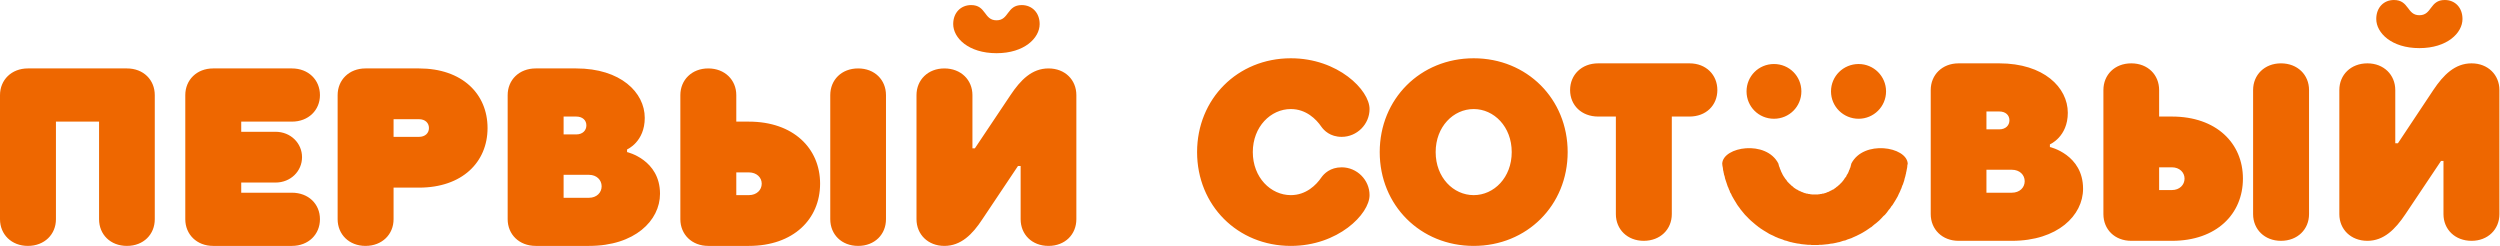
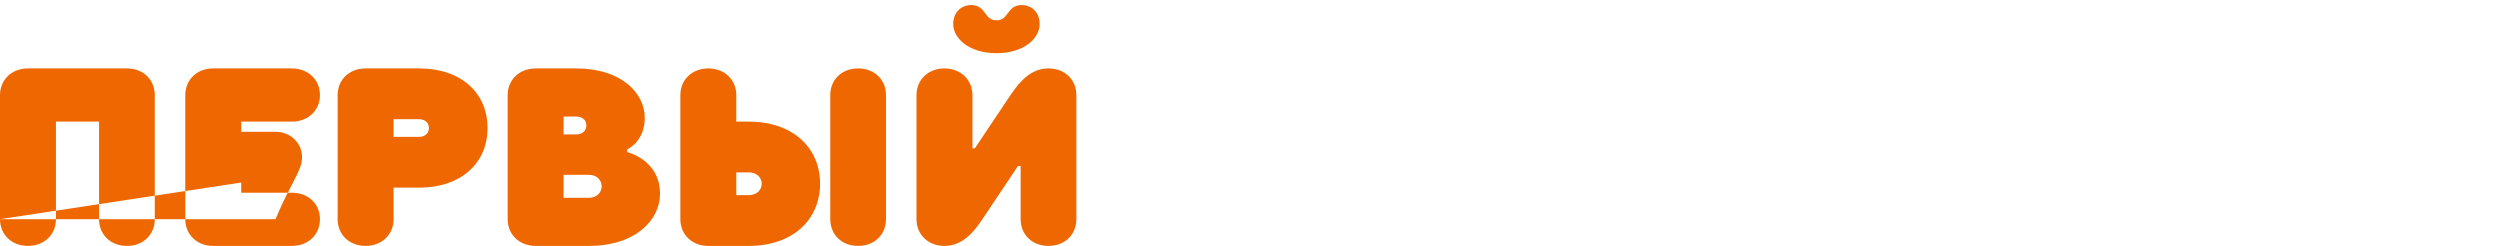
<svg xmlns="http://www.w3.org/2000/svg" width="427" height="42" viewBox="0 0 427 42" fill="none">
-   <path fill-rule="evenodd" clip-rule="evenodd" d="M204.462 25.977C204.462 35.063 211.373 42 220.474 42C228.519 42 233.919 36.571 233.919 33.328C233.919 30.727 231.766 28.578 229.161 28.578C227.197 28.578 226.139 29.672 225.686 30.312C224.818 31.594 223.08 33.328 220.474 33.328C217.038 33.328 213.979 30.312 213.979 25.977C213.979 21.641 217.038 18.625 220.474 18.625C223.08 18.625 224.818 20.359 225.686 21.641C226.139 22.282 227.197 23.375 229.161 23.375C231.766 23.375 233.919 21.226 233.919 18.625C233.919 15.382 228.519 9.953 220.474 9.953C211.373 9.953 204.462 16.89 204.462 25.977ZM294.155 27.937C294.306 25.034 301.67 23.865 303.747 27.937L303.861 28.39L303.936 28.54C303.936 28.578 303.974 28.616 303.974 28.654L304.012 28.804L304.087 28.955L304.125 29.068L304.2 29.219L304.238 29.37L304.314 29.483L304.389 29.634L304.427 29.747L304.503 29.86L304.578 30.011L304.956 30.576L305.069 30.689L305.145 30.802C305.182 30.878 305.258 30.953 305.296 31.029L305.787 31.519L305.9 31.594L305.975 31.707L306.202 31.858L306.391 32.047L306.844 32.348L306.957 32.386L307.184 32.537C307.222 32.537 307.259 32.575 307.297 32.575L307.41 32.65L307.562 32.688L307.675 32.763L307.901 32.838L308.052 32.914C308.09 32.914 308.128 32.914 308.166 32.952L308.279 32.989C308.317 32.989 308.355 32.989 308.43 33.027L308.543 33.065H308.657L308.808 33.102L308.921 33.14H309.072L309.185 33.178C309.223 33.178 309.261 33.178 309.337 33.178L309.45 33.215C309.488 33.215 309.525 33.215 309.601 33.215C309.639 33.215 309.676 33.215 309.714 33.215H310.507L310.658 33.178C310.696 33.178 310.734 33.178 310.772 33.178L310.923 33.14H311.036C311.111 33.14 311.149 33.102 311.187 33.102L311.3 33.065H311.451L311.678 32.989L311.829 32.952L311.942 32.914L312.056 32.838L312.207 32.801L312.32 32.763L312.433 32.688L312.547 32.65L312.66 32.575L312.773 32.537L312.886 32.461L313.038 32.386L313.151 32.348L313.264 32.273L313.34 32.197L313.566 32.047L313.68 31.934L313.906 31.783L314.095 31.594L314.208 31.519L314.284 31.406L314.397 31.33L314.473 31.217L314.586 31.142L314.661 31.029C314.737 30.953 314.775 30.878 314.85 30.802C314.888 30.765 314.888 30.727 314.926 30.689C314.964 30.652 315.001 30.614 315.001 30.576L315.152 30.35L315.266 30.237L315.341 30.124C315.341 30.086 315.379 30.049 315.379 30.011L315.454 29.86L315.606 29.634L315.681 29.483L315.719 29.37L315.794 29.219L315.832 29.068L315.908 28.955L315.945 28.804L316.021 28.654L316.059 28.54L316.21 27.937C318.287 23.865 325.651 25.034 325.84 27.937C325.802 28.05 325.802 28.201 325.764 28.314C325.764 28.427 325.764 28.578 325.727 28.691C325.689 28.804 325.689 28.917 325.651 29.068C325.651 29.181 325.613 29.294 325.576 29.407C325.576 29.558 325.538 29.672 325.5 29.785C325.462 29.898 325.462 30.011 325.425 30.124C325.387 30.275 325.349 30.388 325.311 30.501C325.274 30.614 325.273 30.727 325.236 30.84C325.198 30.953 325.16 31.066 325.122 31.18C325.085 31.293 325.047 31.406 325.009 31.519C324.934 31.632 324.896 31.745 324.858 31.858C324.82 31.971 324.783 32.084 324.745 32.197C324.669 32.311 324.632 32.424 324.594 32.537C324.556 32.65 324.48 32.763 324.443 32.876C324.405 32.952 324.329 33.065 324.292 33.178C324.254 33.291 324.178 33.404 324.141 33.517C323.914 33.932 323.687 34.309 323.423 34.724C323.347 34.837 323.31 34.912 323.234 35.025C323.159 35.1 323.083 35.214 323.008 35.289C322.97 35.402 322.894 35.478 322.819 35.591C322.743 35.666 322.668 35.779 322.592 35.855C322.403 36.156 322.177 36.42 321.95 36.684C321.837 36.759 321.761 36.835 321.686 36.91C321.459 37.174 321.195 37.438 320.968 37.664C320.855 37.74 320.779 37.815 320.704 37.891C320.591 37.966 320.515 38.041 320.44 38.117C320.326 38.192 320.251 38.267 320.137 38.343C319.986 38.494 319.798 38.645 319.609 38.795C319.495 38.833 319.42 38.908 319.307 38.984C318.929 39.248 318.551 39.512 318.136 39.738C318.023 39.813 317.909 39.851 317.796 39.926C317.72 39.964 317.607 40.039 317.494 40.077C317.381 40.115 317.305 40.19 317.192 40.228C317.078 40.303 316.965 40.341 316.852 40.379C316.739 40.454 316.625 40.492 316.512 40.53C316.436 40.567 316.323 40.643 316.21 40.68C316.097 40.718 315.983 40.756 315.87 40.794C315.757 40.831 315.643 40.869 315.53 40.907C315.417 40.944 315.303 41.02 315.19 41.057C315.077 41.095 314.926 41.095 314.812 41.133C314.699 41.171 314.586 41.208 314.473 41.246C314.359 41.284 314.246 41.321 314.133 41.359C314.019 41.359 313.868 41.397 313.755 41.434C313.642 41.472 313.528 41.472 313.415 41.51C313.264 41.548 313.151 41.548 313.038 41.585C312.924 41.585 312.773 41.623 312.66 41.623C312.547 41.661 312.433 41.661 312.282 41.698C312.169 41.698 312.056 41.736 311.905 41.736C311.791 41.736 311.678 41.774 311.527 41.774C311.414 41.774 311.263 41.812 311.149 41.812C311.036 41.812 310.885 41.812 310.772 41.812C310.621 41.849 310.507 41.849 310.394 41.849C310.243 41.849 310.13 41.849 309.979 41.849C309.865 41.849 309.714 41.849 309.601 41.849C309.488 41.849 309.336 41.849 309.223 41.812C309.072 41.812 308.959 41.812 308.808 41.812C308.695 41.812 308.581 41.774 308.43 41.774C308.317 41.774 308.204 41.736 308.052 41.736C307.939 41.736 307.826 41.698 307.675 41.698C307.562 41.661 307.448 41.661 307.297 41.623C307.184 41.623 307.071 41.585 306.957 41.585C306.806 41.548 306.693 41.548 306.58 41.51C306.466 41.472 306.353 41.472 306.202 41.434C306.089 41.397 305.975 41.359 305.862 41.359C305.749 41.321 305.635 41.284 305.484 41.246C305.371 41.208 305.258 41.171 305.145 41.133C305.031 41.095 304.918 41.095 304.805 41.057C304.691 41.02 304.578 40.944 304.465 40.907C304.352 40.869 304.238 40.831 304.125 40.794C304.012 40.756 303.898 40.718 303.785 40.68C303.672 40.643 303.558 40.567 303.445 40.53C303.332 40.492 303.219 40.454 303.105 40.379C303.03 40.341 302.916 40.303 302.803 40.228C302.69 40.19 302.576 40.115 302.463 40.077C302.388 40.039 302.274 39.964 302.161 39.926C302.048 39.851 301.972 39.813 301.859 39.738C301.444 39.512 301.066 39.248 300.65 38.984C300.575 38.908 300.462 38.833 300.386 38.795C300.197 38.645 300.008 38.494 299.82 38.343C299.744 38.267 299.631 38.192 299.555 38.117C299.48 38.041 299.366 37.966 299.291 37.891C299.215 37.815 299.102 37.74 299.027 37.664C298.762 37.438 298.536 37.174 298.271 36.91C298.196 36.835 298.12 36.759 298.045 36.684C297.818 36.42 297.591 36.156 297.365 35.855C297.289 35.779 297.214 35.666 297.176 35.591C297.101 35.478 297.025 35.402 296.949 35.289C296.874 35.214 296.798 35.1 296.761 35.025C296.685 34.912 296.61 34.837 296.572 34.724C296.307 34.309 296.081 33.932 295.854 33.517C295.779 33.404 295.741 33.291 295.703 33.178C295.628 33.065 295.59 32.952 295.514 32.876C295.477 32.763 295.439 32.65 295.401 32.537C295.326 32.424 295.288 32.311 295.25 32.197C295.212 32.084 295.174 31.971 295.099 31.858C295.061 31.745 295.023 31.632 294.986 31.519C294.948 31.406 294.91 31.293 294.872 31.18C294.835 31.066 294.797 30.953 294.759 30.84C294.721 30.727 294.684 30.614 294.646 30.501C294.608 30.388 294.608 30.275 294.57 30.124C294.532 30.011 294.495 29.898 294.457 29.785C294.457 29.672 294.419 29.558 294.381 29.407C294.381 29.294 294.344 29.181 294.306 29.068C294.306 28.917 294.268 28.804 294.268 28.691C294.23 28.578 294.23 28.427 294.193 28.314C294.193 28.201 294.155 28.05 294.155 27.937ZM317.456 10.934C320.024 10.934 322.139 13.007 322.139 15.609C322.139 18.21 320.024 20.284 317.456 20.284C314.85 20.284 312.735 18.21 312.735 15.609C312.735 13.007 314.85 10.934 317.456 10.934ZM302.992 10.934C305.598 10.934 307.675 13.007 307.675 15.609C307.675 18.21 305.598 20.284 302.992 20.284C300.386 20.284 298.309 18.21 298.309 15.609C298.309 13.007 300.386 10.934 302.992 10.934ZM399.558 36.571C399.558 39.172 401.522 41.133 404.354 41.133C407.149 41.133 409.113 39.172 410.85 36.571L416.93 27.485H417.346V36.571C417.346 39.172 419.309 41.133 422.142 41.133C424.936 41.133 426.9 39.172 426.9 36.571V15.382C426.9 12.781 424.936 10.82 422.142 10.82C419.309 10.82 417.346 12.781 415.608 15.382L409.566 24.469H409.113V15.382C409.113 12.781 407.149 10.82 404.354 10.82C401.522 10.82 399.558 12.781 399.558 15.382V36.571ZM413.229 2.601C411.077 2.601 411.492 0 408.886 0C407.149 0 405.865 1.282 405.865 3.242C405.865 5.618 408.471 8.219 413.229 8.219C417.988 8.219 420.593 5.618 420.593 3.242C420.593 1.282 419.309 0 417.572 0C414.966 0 415.42 2.601 413.229 2.601ZM383.092 30.501C383.092 24.469 378.561 19.907 370.97 19.907H368.779V15.382C368.779 12.781 366.853 10.82 364.021 10.82C361.188 10.82 359.262 12.781 359.262 15.382V36.571C359.262 39.172 361.188 41.133 364.021 41.133H370.97C378.561 41.133 383.092 36.571 383.092 30.501ZM368.779 32.461V28.578H370.97C372.254 28.578 373.122 29.445 373.122 30.501C373.122 31.594 372.254 32.461 370.97 32.461H368.779ZM384.83 36.571C384.83 39.172 386.793 41.133 389.588 41.133C392.42 41.133 394.384 39.172 394.384 36.571V15.382C394.384 12.781 392.42 10.82 389.588 10.82C386.793 10.82 384.83 12.781 384.83 15.382V36.571ZM353.182 19.266C353.182 14.93 349.066 10.82 341.475 10.82H334.526C331.731 10.82 329.768 12.781 329.768 15.382V36.571C329.768 39.172 331.731 41.133 334.526 41.133H343.628C351.445 41.133 355.788 36.797 355.788 32.235C355.788 26.391 350.123 25.11 350.123 25.11V24.657C350.123 24.657 353.182 23.375 353.182 19.266ZM339.284 32.914V28.993H343.628C344.949 28.993 345.818 29.86 345.818 30.953C345.818 32.047 344.949 32.914 343.628 32.914H339.284ZM341.475 19.04C342.57 19.04 343.212 19.68 343.212 20.548C343.212 21.415 342.57 22.093 341.475 22.093H339.284V19.04H341.475ZM285.544 19.907H288.566C291.398 19.907 293.324 17.984 293.324 15.382C293.324 12.781 291.398 10.82 288.566 10.82H272.968C270.136 10.82 268.172 12.781 268.172 15.382C268.172 17.984 270.136 19.907 272.968 19.907H275.99V36.571C275.99 39.172 277.953 41.133 280.748 41.133C283.58 41.133 285.544 39.172 285.544 36.571V19.907ZM258.202 25.977C258.202 30.312 255.181 33.328 251.706 33.328C248.232 33.328 245.211 30.312 245.211 25.977C245.211 21.641 248.232 18.625 251.706 18.625C255.181 18.625 258.202 21.641 258.202 25.977ZM235.656 25.977C235.656 35.063 242.605 42 251.706 42C260.808 42 267.757 35.063 267.757 25.977C267.757 16.89 260.808 9.953 251.706 9.953C242.605 9.953 235.656 16.89 235.656 25.977Z" fill="#EE6700" />
-   <path fill-rule="evenodd" clip-rule="evenodd" d="M0 37.438C0 40.039 1.964 42 4.758 42C7.591 42 9.555 40.039 9.555 37.438V20.774H16.919V37.438C16.919 40.039 18.845 42 21.677 42C24.51 42 26.436 40.039 26.436 37.438V16.25C26.436 13.648 24.51 11.688 21.677 11.688H4.758C1.964 11.688 0 13.648 0 16.25V37.438ZM41.202 31.18H47.056C49.661 31.18 51.588 29.219 51.588 26.844C51.588 24.469 49.661 22.508 47.056 22.508H41.202V20.774H49.85C52.683 20.774 54.647 18.813 54.647 16.25C54.647 13.648 52.683 11.688 49.85 11.688H36.406C33.611 11.688 31.647 13.648 31.647 16.25V37.438C31.647 40.039 33.611 42 36.406 42H49.85C52.683 42 54.647 40.039 54.647 37.438C54.647 34.837 52.683 32.914 49.85 32.914H41.202V31.18ZM83.273 21.867C83.273 16.023 78.93 11.688 71.566 11.688H62.426C59.632 11.688 57.668 13.648 57.668 16.25V37.438C57.668 40.039 59.632 42 62.426 42C65.259 42 67.222 40.039 67.222 37.438V32.047H71.566C78.93 32.047 83.273 27.711 83.273 21.867ZM71.566 20.359C72.623 20.359 73.265 21 73.265 21.867C73.265 22.734 72.623 23.375 71.566 23.375H67.222V20.359H71.566ZM110.124 20.133C110.124 15.797 106.008 11.688 98.417 11.688H91.506C88.673 11.688 86.709 13.648 86.709 16.25V37.438C86.709 40.039 88.673 42 91.506 42H100.607C108.425 42 112.73 37.664 112.73 33.102C112.73 27.259 107.103 25.977 107.103 25.977V25.524C107.103 25.524 110.124 24.242 110.124 20.133ZM96.264 33.781V29.86H100.607C101.891 29.86 102.76 30.727 102.76 31.82C102.76 32.914 101.891 33.781 100.607 33.781H96.264ZM98.417 19.907C99.512 19.907 100.154 20.548 100.154 21.415C100.154 22.282 99.512 22.96 98.417 22.96H96.264V19.907H98.417ZM140.072 31.368C140.072 25.336 135.502 20.774 127.911 20.774H125.759V16.25C125.759 13.648 123.795 11.688 120.963 11.688C118.168 11.688 116.204 13.648 116.204 16.25V37.438C116.204 40.039 118.168 42 120.963 42H127.911C135.502 42 140.072 37.438 140.072 31.368ZM125.759 33.328V29.445H127.911C129.233 29.445 130.102 30.312 130.102 31.368C130.102 32.461 129.233 33.328 127.911 33.328H125.759ZM141.809 37.438C141.809 40.039 143.735 42 146.568 42C149.4 42 151.326 40.039 151.326 37.438V16.25C151.326 13.648 149.4 11.688 146.568 11.688C143.735 11.688 141.809 13.648 141.809 16.25V37.438ZM156.538 37.438C156.538 40.039 158.501 42 161.296 42C164.128 42 166.092 40.039 167.792 37.438L173.872 28.352H174.325V37.438C174.325 40.039 176.251 42 179.084 42C181.916 42 183.842 40.039 183.842 37.438V16.25C183.842 13.648 181.916 11.688 179.084 11.688C176.251 11.688 174.325 13.648 172.588 16.25L166.508 25.336H166.092V16.25C166.092 13.648 164.128 11.688 161.296 11.688C158.501 11.688 156.538 13.648 156.538 16.25V37.438ZM170.209 3.469C168.018 3.469 168.472 0.867 165.866 0.867C164.128 0.867 162.807 2.149 162.807 4.11C162.807 6.485 165.413 9.086 170.209 9.086C174.967 9.086 177.573 6.485 177.573 4.11C177.573 2.149 176.251 0.867 174.514 0.867C171.946 0.867 172.361 3.469 170.209 3.469Z" fill="#EE6700" />
+   <path fill-rule="evenodd" clip-rule="evenodd" d="M0 37.438C0 40.039 1.964 42 4.758 42C7.591 42 9.555 40.039 9.555 37.438V20.774H16.919V37.438C16.919 40.039 18.845 42 21.677 42C24.51 42 26.436 40.039 26.436 37.438V16.25C26.436 13.648 24.51 11.688 21.677 11.688H4.758C1.964 11.688 0 13.648 0 16.25V37.438ZH47.056C49.661 31.18 51.588 29.219 51.588 26.844C51.588 24.469 49.661 22.508 47.056 22.508H41.202V20.774H49.85C52.683 20.774 54.647 18.813 54.647 16.25C54.647 13.648 52.683 11.688 49.85 11.688H36.406C33.611 11.688 31.647 13.648 31.647 16.25V37.438C31.647 40.039 33.611 42 36.406 42H49.85C52.683 42 54.647 40.039 54.647 37.438C54.647 34.837 52.683 32.914 49.85 32.914H41.202V31.18ZM83.273 21.867C83.273 16.023 78.93 11.688 71.566 11.688H62.426C59.632 11.688 57.668 13.648 57.668 16.25V37.438C57.668 40.039 59.632 42 62.426 42C65.259 42 67.222 40.039 67.222 37.438V32.047H71.566C78.93 32.047 83.273 27.711 83.273 21.867ZM71.566 20.359C72.623 20.359 73.265 21 73.265 21.867C73.265 22.734 72.623 23.375 71.566 23.375H67.222V20.359H71.566ZM110.124 20.133C110.124 15.797 106.008 11.688 98.417 11.688H91.506C88.673 11.688 86.709 13.648 86.709 16.25V37.438C86.709 40.039 88.673 42 91.506 42H100.607C108.425 42 112.73 37.664 112.73 33.102C112.73 27.259 107.103 25.977 107.103 25.977V25.524C107.103 25.524 110.124 24.242 110.124 20.133ZM96.264 33.781V29.86H100.607C101.891 29.86 102.76 30.727 102.76 31.82C102.76 32.914 101.891 33.781 100.607 33.781H96.264ZM98.417 19.907C99.512 19.907 100.154 20.548 100.154 21.415C100.154 22.282 99.512 22.96 98.417 22.96H96.264V19.907H98.417ZM140.072 31.368C140.072 25.336 135.502 20.774 127.911 20.774H125.759V16.25C125.759 13.648 123.795 11.688 120.963 11.688C118.168 11.688 116.204 13.648 116.204 16.25V37.438C116.204 40.039 118.168 42 120.963 42H127.911C135.502 42 140.072 37.438 140.072 31.368ZM125.759 33.328V29.445H127.911C129.233 29.445 130.102 30.312 130.102 31.368C130.102 32.461 129.233 33.328 127.911 33.328H125.759ZM141.809 37.438C141.809 40.039 143.735 42 146.568 42C149.4 42 151.326 40.039 151.326 37.438V16.25C151.326 13.648 149.4 11.688 146.568 11.688C143.735 11.688 141.809 13.648 141.809 16.25V37.438ZM156.538 37.438C156.538 40.039 158.501 42 161.296 42C164.128 42 166.092 40.039 167.792 37.438L173.872 28.352H174.325V37.438C174.325 40.039 176.251 42 179.084 42C181.916 42 183.842 40.039 183.842 37.438V16.25C183.842 13.648 181.916 11.688 179.084 11.688C176.251 11.688 174.325 13.648 172.588 16.25L166.508 25.336H166.092V16.25C166.092 13.648 164.128 11.688 161.296 11.688C158.501 11.688 156.538 13.648 156.538 16.25V37.438ZM170.209 3.469C168.018 3.469 168.472 0.867 165.866 0.867C164.128 0.867 162.807 2.149 162.807 4.11C162.807 6.485 165.413 9.086 170.209 9.086C174.967 9.086 177.573 6.485 177.573 4.11C177.573 2.149 176.251 0.867 174.514 0.867C171.946 0.867 172.361 3.469 170.209 3.469Z" fill="#EE6700" />
</svg>